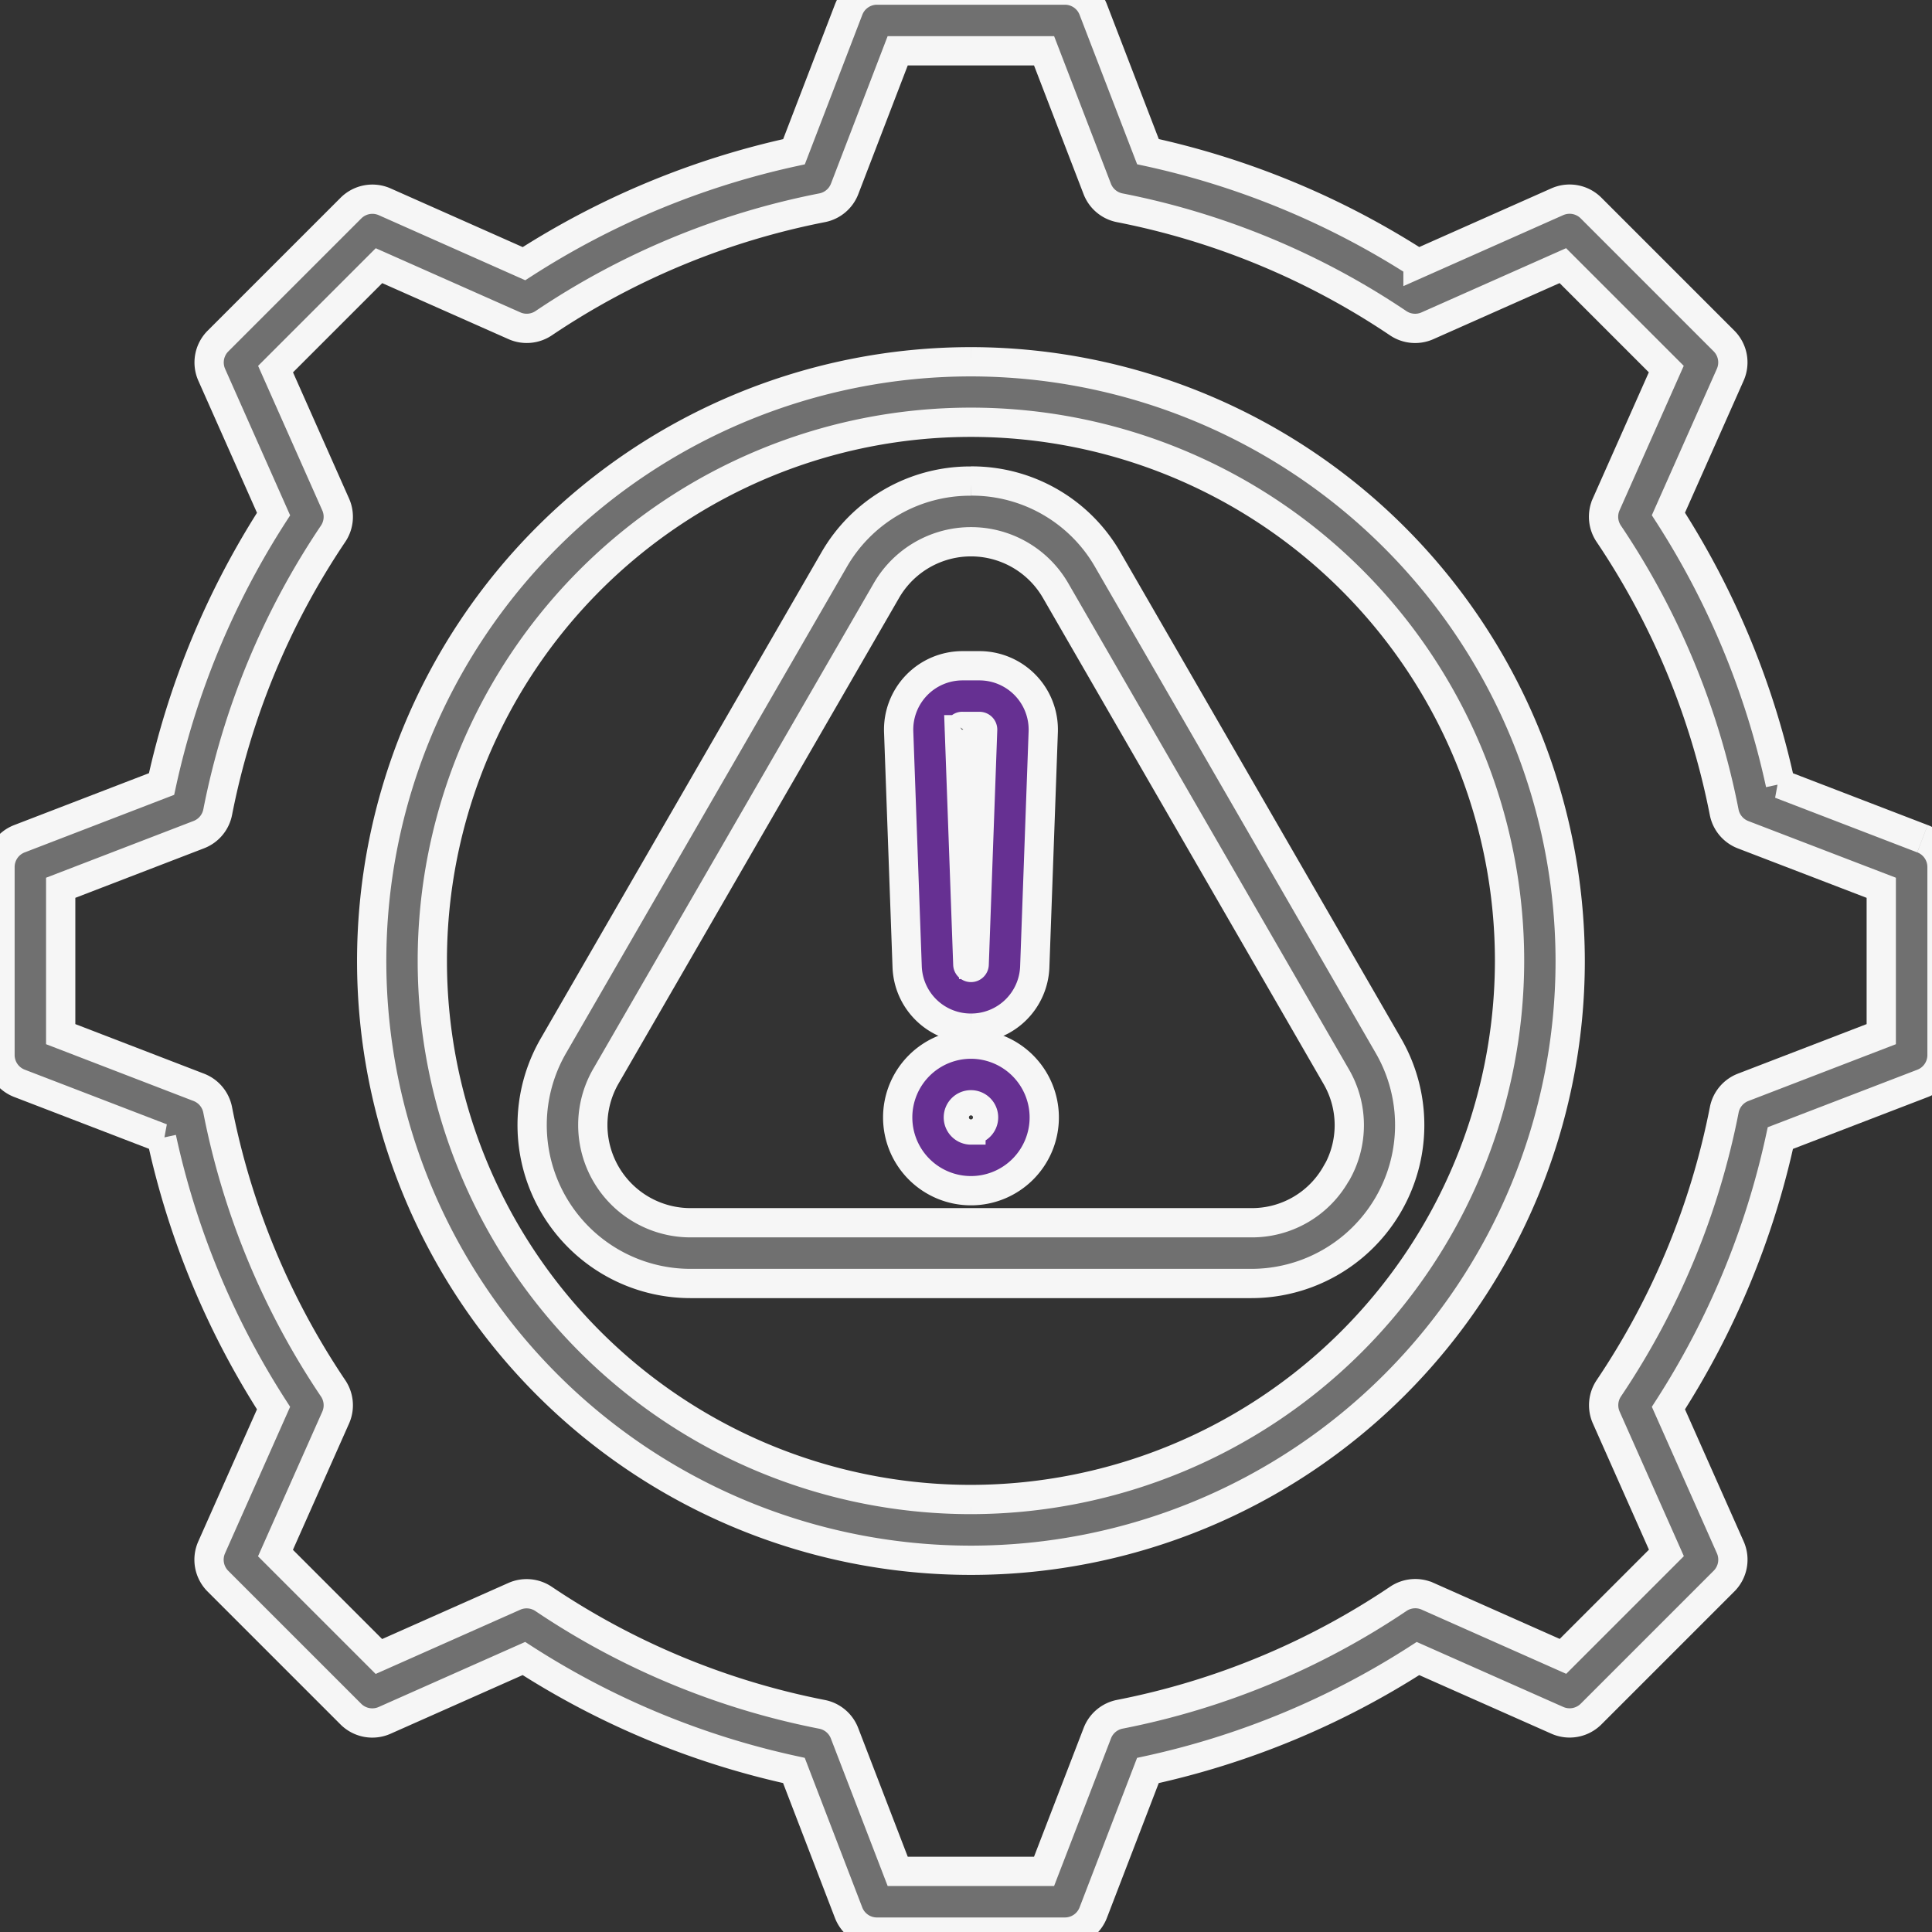
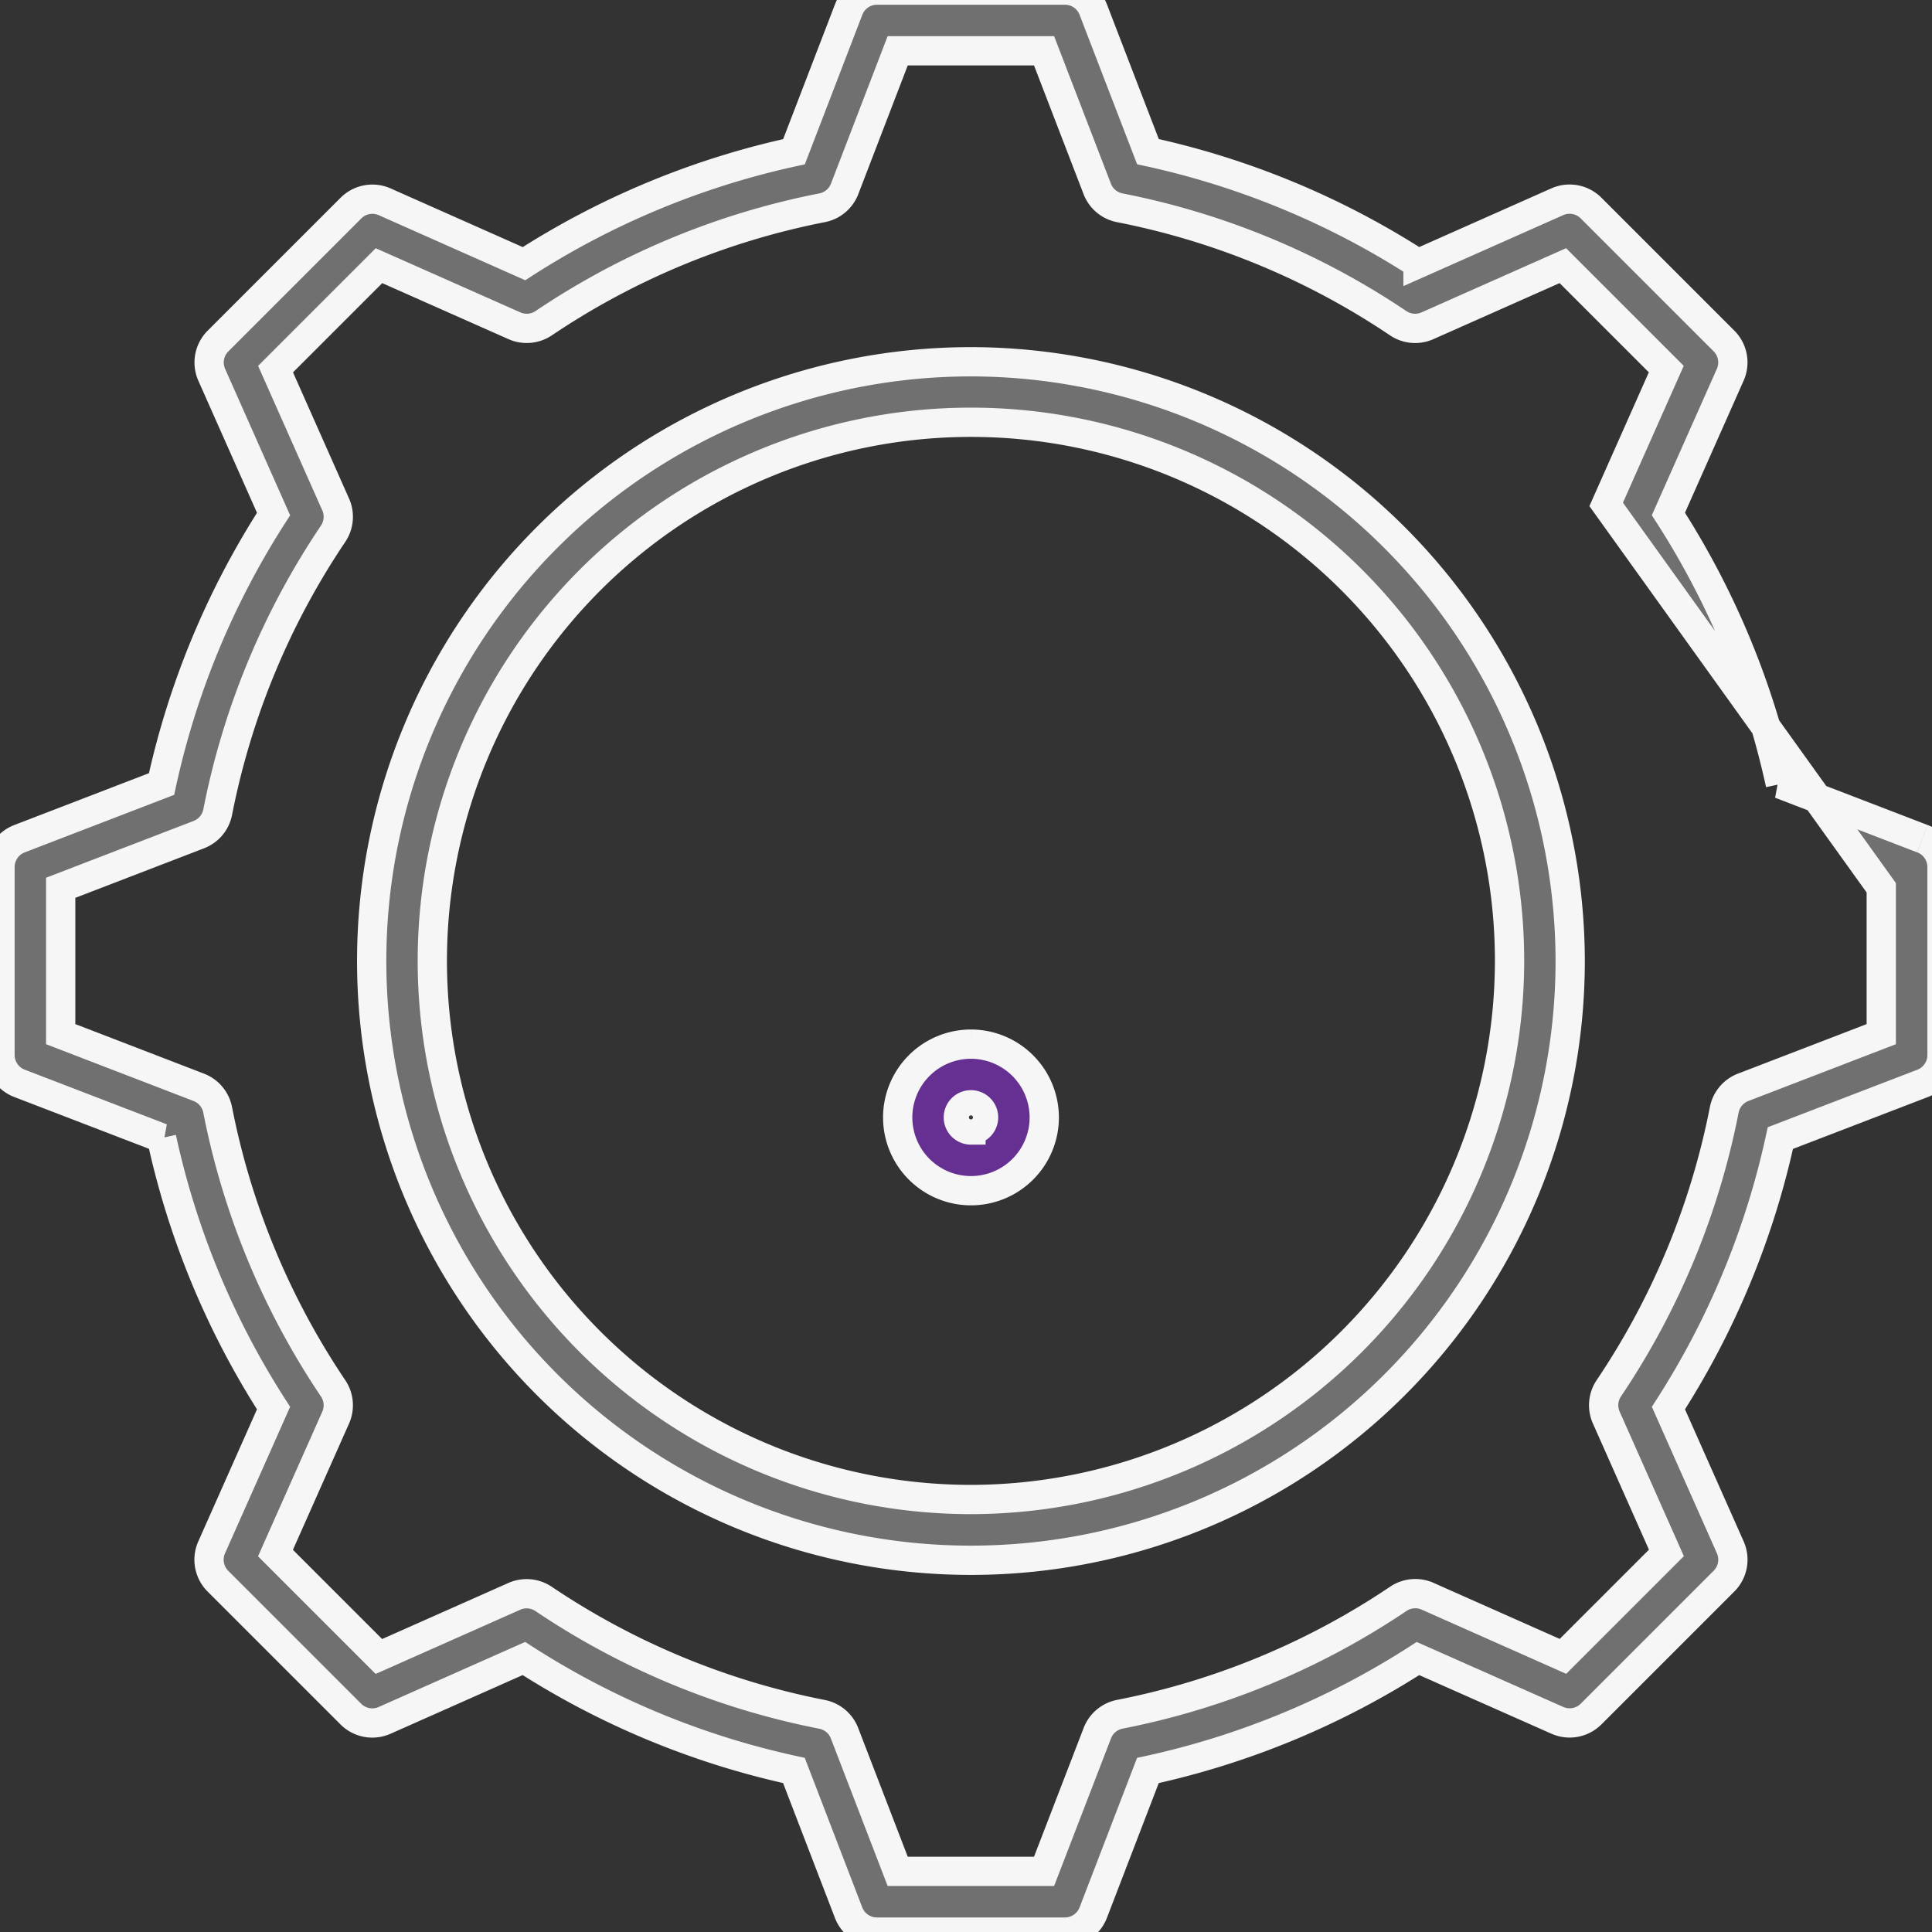
<svg xmlns="http://www.w3.org/2000/svg" width="99" height="99" viewBox="0 0 99 99">
  <rect x="0" y="0" width="99" height="99" fill="#333333" stroke="none" />
  <defs>
    <clipPath id="clip-path">
      <rect id="Rectangle_152" data-name="Rectangle 152" width="99" height="99" transform="translate(0 -0.001)" fill="#707070" stroke="#f6f6f6" stroke-width="1.5" />
    </clipPath>
  </defs>
  <g id="Group_357" data-name="Group 357" transform="translate(0 -0.364)">
    <g id="Group_357-2" data-name="Group 357" transform="translate(0 0.364)" clip-path="url(#clip-path)">
      <path id="Path_489" data-name="Path 489" d="M256,273.7Z" transform="translate(-206.247 -221.014)" fill="#707070" stroke="#f6f6f6" stroke-width="1.5" />
-       <path id="Path_490" data-name="Path 490" d="M98.51,43.485h0l-7.28-2.8a41.98,41.98,0,0,0-5.737-13.84l3.169-7.135a1.555,1.555,0,0,0-.321-1.73l-6.812-6.812a1.555,1.555,0,0,0-1.73-.322l-7.137,3.17A41.989,41.989,0,0,0,58.824,8.279L56.021,1A1.555,1.555,0,0,0,54.57,0H44.937a1.555,1.555,0,0,0-1.451,1l-2.8,7.283a42,42,0,0,0-13.836,5.736l-7.137-3.17a1.555,1.555,0,0,0-1.73.322l-6.812,6.812a1.555,1.555,0,0,0-.322,1.73l3.169,7.137A41.978,41.978,0,0,0,8.278,40.683L1,43.485a1.555,1.555,0,0,0-1,1.451V54.57a1.555,1.555,0,0,0,1,1.451l7.28,2.8a41.982,41.982,0,0,0,5.737,13.84L10.845,79.8a1.555,1.555,0,0,0,.321,1.73l6.812,6.812a1.555,1.555,0,0,0,1.73.322l7.138-3.17a41.991,41.991,0,0,0,13.836,5.736l2.8,7.283a1.555,1.555,0,0,0,1.451,1H54.57a1.555,1.555,0,0,0,1.451-1l2.8-7.281a41.979,41.979,0,0,0,13.84-5.737L79.8,88.661a1.555,1.555,0,0,0,1.73-.321l6.812-6.812a1.555,1.555,0,0,0,.322-1.73l-3.17-7.137a41.992,41.992,0,0,0,5.736-13.836l7.283-2.8a1.555,1.555,0,0,0,1-1.451V44.936a1.554,1.554,0,0,0-1-1.451M96.4,53.5l-7.078,2.725a1.555,1.555,0,0,0-.967,1.151,38.941,38.941,0,0,1-5.916,14.271,1.555,1.555,0,0,0-.13,1.5l3.081,6.937-5.3,5.3-6.935-3.08a1.556,1.556,0,0,0-1.5.13,38.934,38.934,0,0,1-14.274,5.917,1.555,1.555,0,0,0-1.151.967L53.5,96.4H46l-2.725-7.078a1.555,1.555,0,0,0-1.151-.967,38.941,38.941,0,0,1-14.271-5.916,1.555,1.555,0,0,0-1.5-.13l-6.937,3.081-5.3-5.3L17.2,73.15a1.555,1.555,0,0,0-.13-1.5,38.938,38.938,0,0,1-5.917-14.274,1.555,1.555,0,0,0-.967-1.151L3.11,53.5V46l7.078-2.724a1.555,1.555,0,0,0,.967-1.151A38.929,38.929,0,0,1,17.07,27.857a1.555,1.555,0,0,0,.13-1.5L14.12,19.422l5.3-5.3L26.359,17.2a1.556,1.556,0,0,0,1.5-.13,38.943,38.943,0,0,1,14.271-5.916,1.555,1.555,0,0,0,1.151-.967L46,3.11h7.5l2.725,7.078a1.555,1.555,0,0,0,1.151.967,38.942,38.942,0,0,1,14.271,5.916,1.555,1.555,0,0,0,1.5.13l6.937-3.081,5.3,5.3-3.08,6.935a1.555,1.555,0,0,0,.13,1.5,38.931,38.931,0,0,1,5.917,14.274,1.555,1.555,0,0,0,.967,1.151L96.4,46Z" transform="translate(0 -0.508)" fill="#707070" stroke="#f6f6f6" stroke-width="1.5" />
-       <path id="Path_491" data-name="Path 491" d="M162.733,129.458a8.034,8.034,0,0,0-7.029,4.058L141.335,158.4a8.117,8.117,0,0,0,7.029,12.175H177.1a8.117,8.117,0,0,0,7.029-12.175l-14.369-24.888a8.033,8.033,0,0,0-7.029-4.058m18.706,35.508a4.956,4.956,0,0,1-4.336,2.5H148.364a5.007,5.007,0,0,1-4.336-7.511L158.4,135.071a5.007,5.007,0,0,1,8.673,0l14.369,24.888a4.956,4.956,0,0,1,0,5.007" transform="translate(-112.98 -104.806)" fill="#707070" stroke="#f6f6f6" stroke-width="1.5" />
-       <path id="Path_492" data-name="Path 492" d="M240.632,196.719a3.261,3.261,0,0,0,3.271-3.154l.434-12.025a3.273,3.273,0,0,0-3.27-3.391H240.2a3.273,3.273,0,0,0-3.271,3.391l.434,12.025a3.261,3.261,0,0,0,3.271,3.154m-.551-15.411h0a.121.121,0,0,1,.117-.05h.869a.163.163,0,0,1,.163.169l-.434,12.025a.163.163,0,0,1-.163.157h0a.162.162,0,0,1-.163-.157l-.434-12.025a.122.122,0,0,1,.046-.119" transform="translate(-190.879 -144.034)" fill="#663092" stroke="#f6f6f6" stroke-width="1.5" />
+       <path id="Path_490" data-name="Path 490" d="M98.51,43.485h0l-7.28-2.8a41.98,41.98,0,0,0-5.737-13.84l3.169-7.135a1.555,1.555,0,0,0-.321-1.73l-6.812-6.812a1.555,1.555,0,0,0-1.73-.322l-7.137,3.17A41.989,41.989,0,0,0,58.824,8.279L56.021,1A1.555,1.555,0,0,0,54.57,0H44.937a1.555,1.555,0,0,0-1.451,1l-2.8,7.283a42,42,0,0,0-13.836,5.736l-7.137-3.17a1.555,1.555,0,0,0-1.73.322l-6.812,6.812a1.555,1.555,0,0,0-.322,1.73l3.169,7.137A41.978,41.978,0,0,0,8.278,40.683L1,43.485a1.555,1.555,0,0,0-1,1.451V54.57a1.555,1.555,0,0,0,1,1.451l7.28,2.8a41.982,41.982,0,0,0,5.737,13.84L10.845,79.8a1.555,1.555,0,0,0,.321,1.73l6.812,6.812a1.555,1.555,0,0,0,1.73.322l7.138-3.17a41.991,41.991,0,0,0,13.836,5.736l2.8,7.283a1.555,1.555,0,0,0,1.451,1H54.57a1.555,1.555,0,0,0,1.451-1l2.8-7.281a41.979,41.979,0,0,0,13.84-5.737L79.8,88.661a1.555,1.555,0,0,0,1.73-.321l6.812-6.812a1.555,1.555,0,0,0,.322-1.73l-3.17-7.137a41.992,41.992,0,0,0,5.736-13.836l7.283-2.8a1.555,1.555,0,0,0,1-1.451V44.936a1.554,1.554,0,0,0-1-1.451M96.4,53.5l-7.078,2.725a1.555,1.555,0,0,0-.967,1.151,38.941,38.941,0,0,1-5.916,14.271,1.555,1.555,0,0,0-.13,1.5l3.081,6.937-5.3,5.3-6.935-3.08a1.556,1.556,0,0,0-1.5.13,38.934,38.934,0,0,1-14.274,5.917,1.555,1.555,0,0,0-1.151.967L53.5,96.4H46l-2.725-7.078a1.555,1.555,0,0,0-1.151-.967,38.941,38.941,0,0,1-14.271-5.916,1.555,1.555,0,0,0-1.5-.13l-6.937,3.081-5.3-5.3L17.2,73.15a1.555,1.555,0,0,0-.13-1.5,38.938,38.938,0,0,1-5.917-14.274,1.555,1.555,0,0,0-.967-1.151L3.11,53.5V46l7.078-2.724a1.555,1.555,0,0,0,.967-1.151A38.929,38.929,0,0,1,17.07,27.857a1.555,1.555,0,0,0,.13-1.5L14.12,19.422l5.3-5.3L26.359,17.2a1.556,1.556,0,0,0,1.5-.13,38.943,38.943,0,0,1,14.271-5.916,1.555,1.555,0,0,0,1.151-.967L46,3.11h7.5l2.725,7.078a1.555,1.555,0,0,0,1.151.967,38.942,38.942,0,0,1,14.271,5.916,1.555,1.555,0,0,0,1.5.13l6.937-3.081,5.3,5.3-3.08,6.935L96.4,46Z" transform="translate(0 -0.508)" fill="#707070" stroke="#f6f6f6" stroke-width="1.5" />
      <path id="Path_493" data-name="Path 493" d="M240.432,277.912a3.755,3.755,0,1,0,3.756,3.756,3.76,3.76,0,0,0-3.756-3.756m0,4.4a.646.646,0,1,1,.646-.646.647.647,0,0,1-.646.646" transform="translate(-190.678 -224.408)" fill="#663092" stroke="#f6f6f6" stroke-width="1.5" />
      <path id="Path_494" data-name="Path 494" d="M128.707,98a30.707,30.707,0,1,0,30.707,30.707A30.742,30.742,0,0,0,128.707,98m0,58.3a27.6,27.6,0,1,1,27.6-27.6,27.629,27.629,0,0,1-27.6,27.6" transform="translate(-78.954 -79.462)" fill="#707070" stroke="#f6f6f6" stroke-width="1.5" />
    </g>
  </g>
</svg>